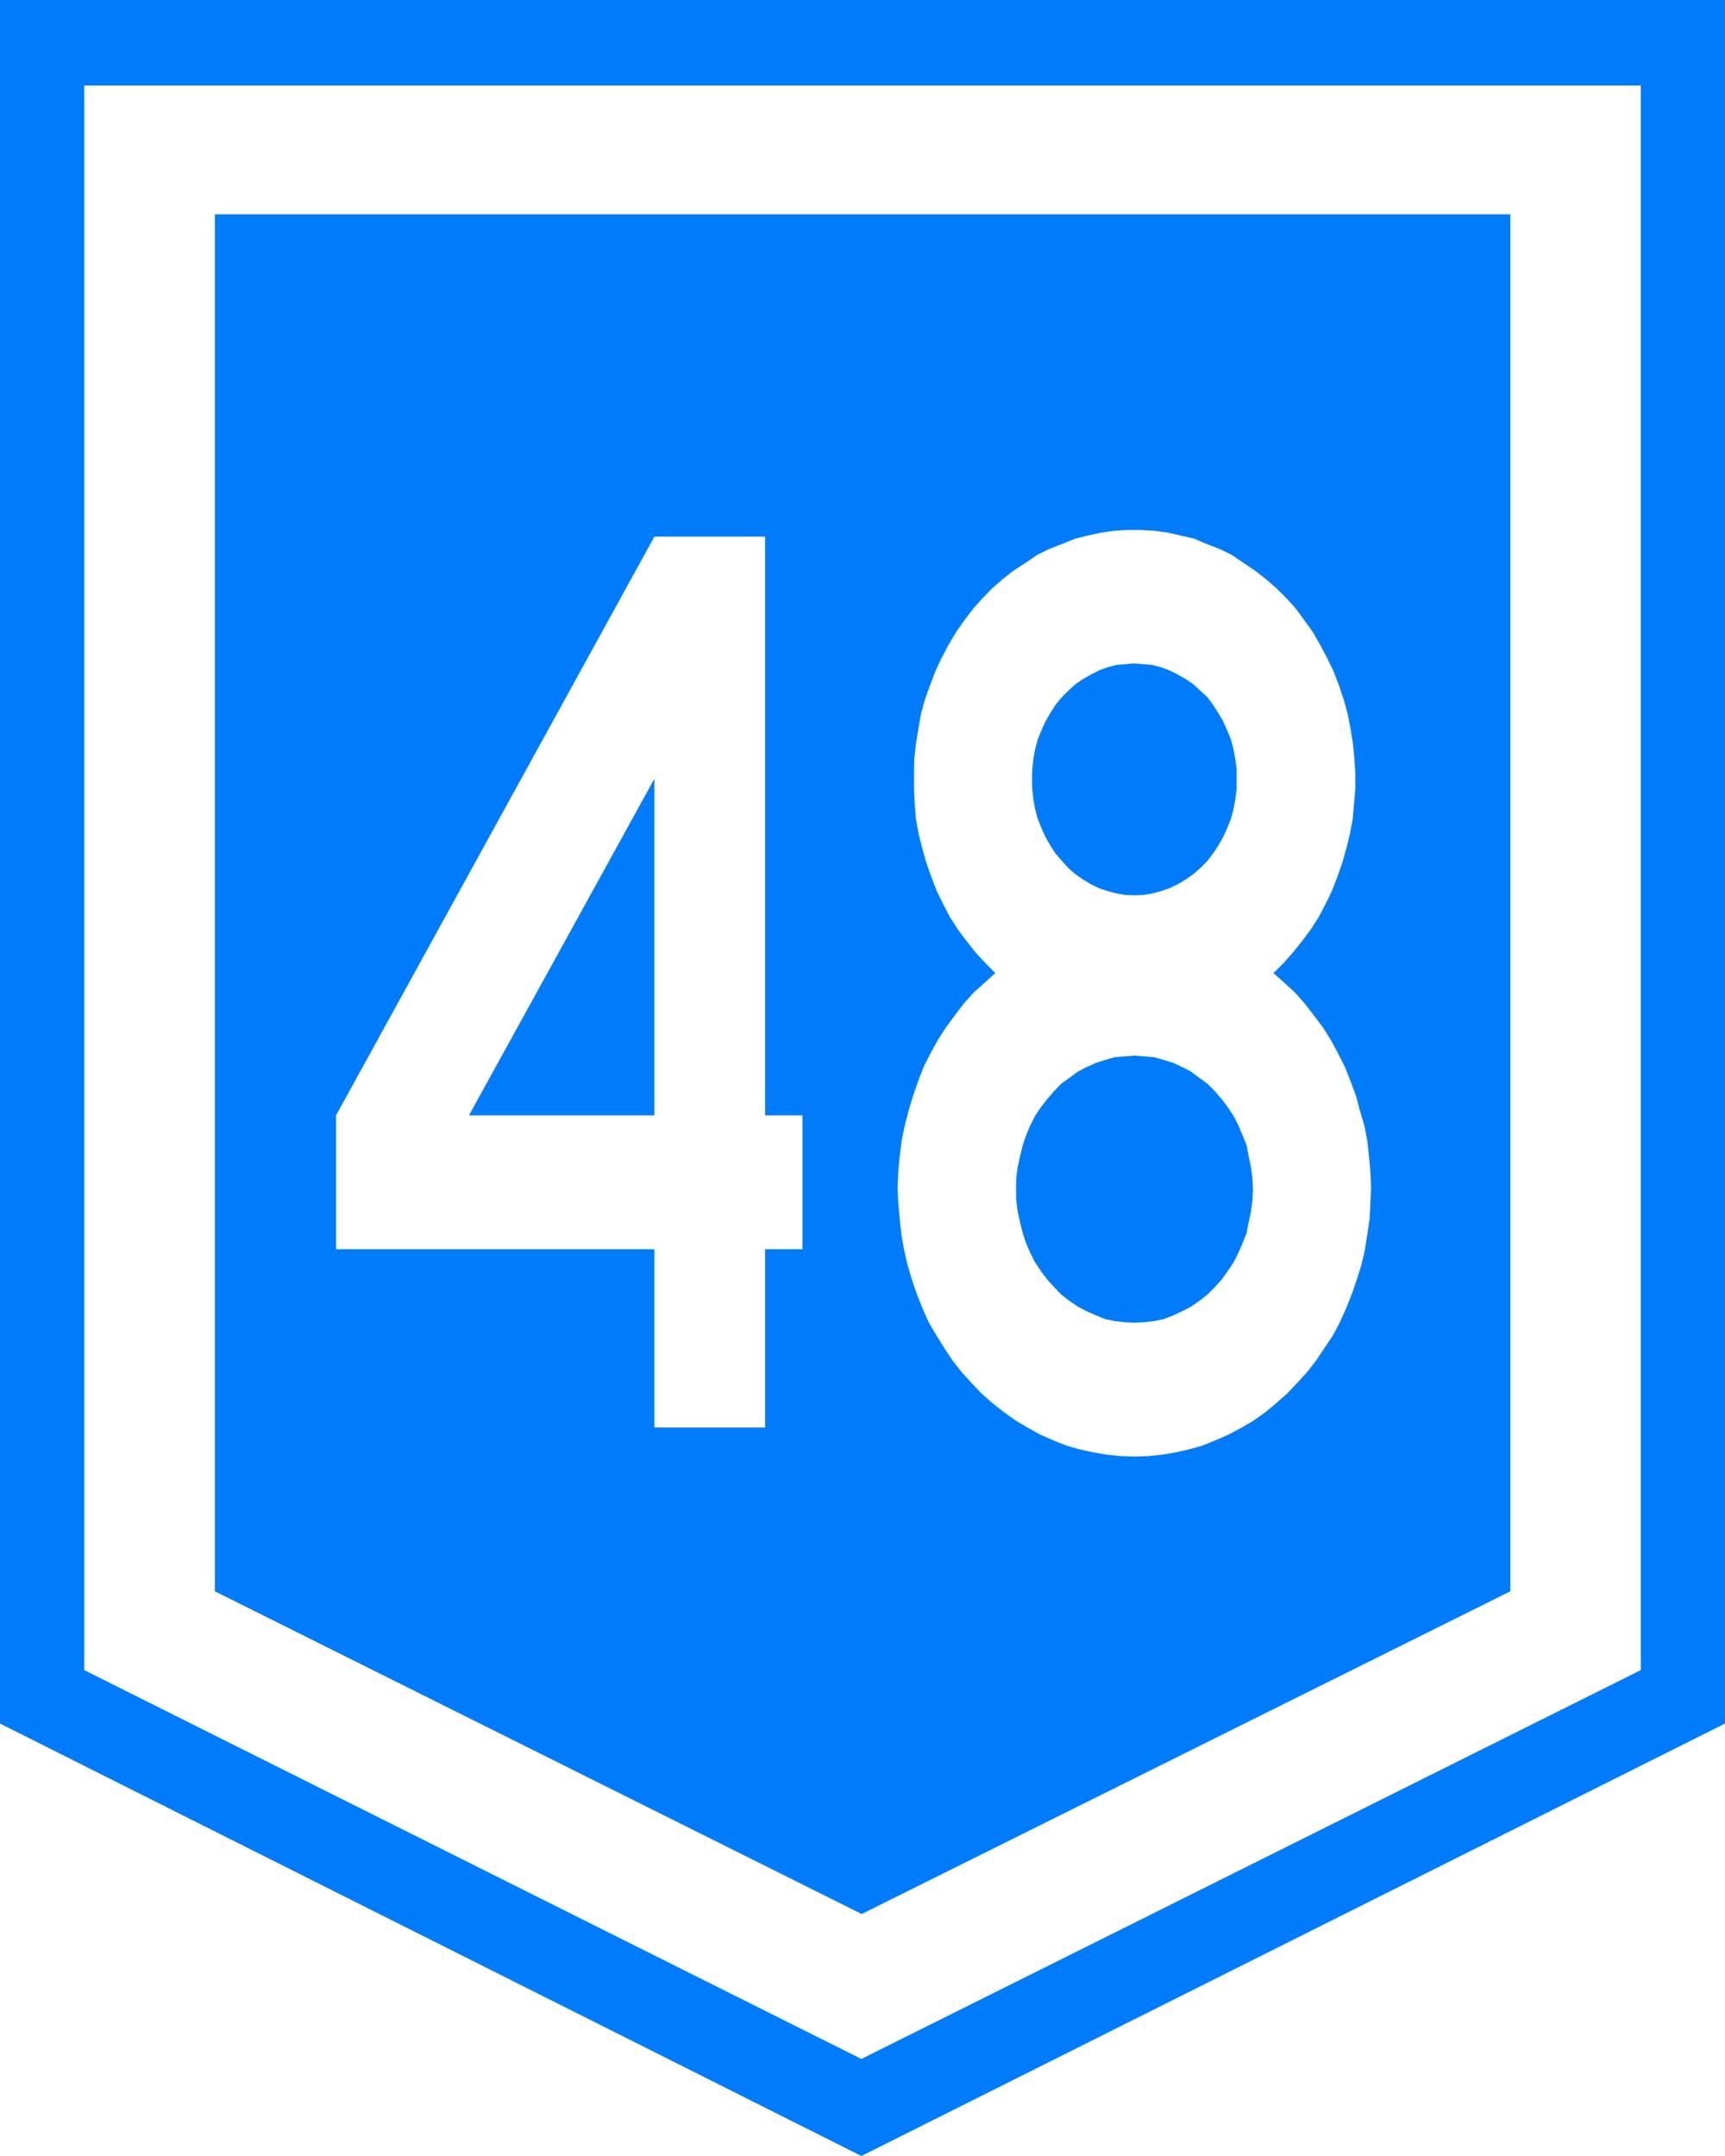
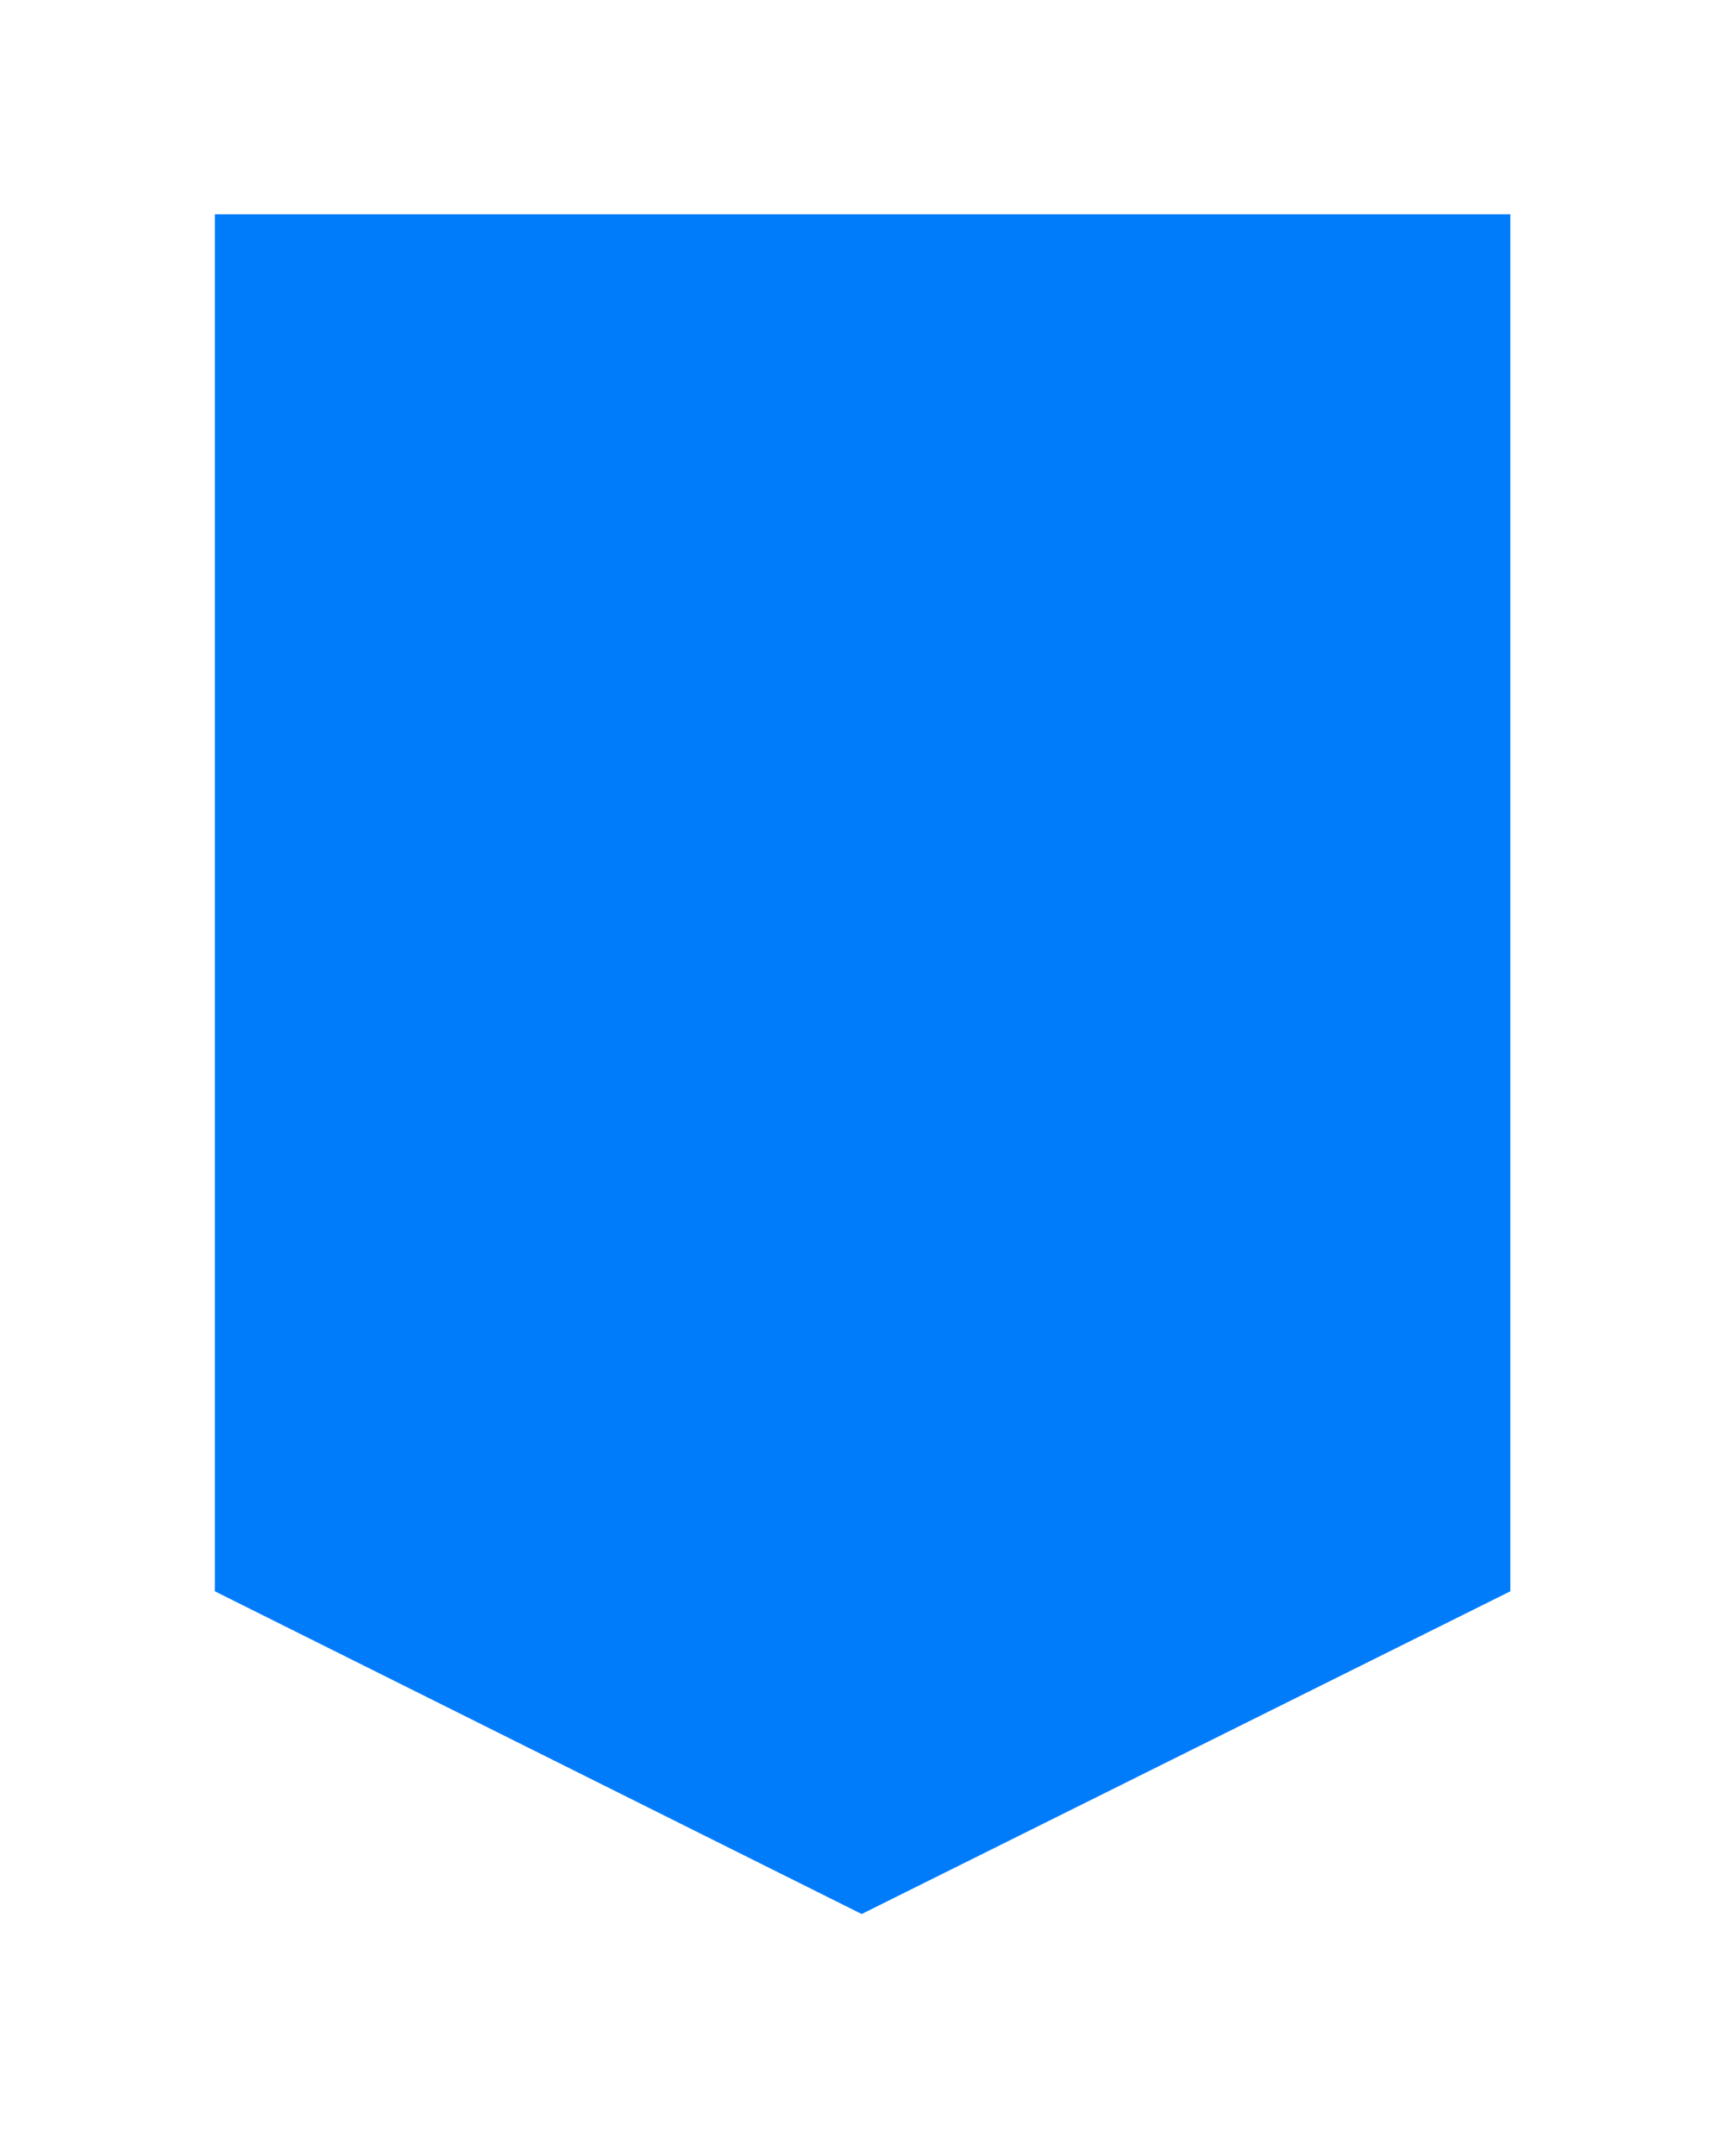
<svg xmlns="http://www.w3.org/2000/svg" xmlns:ns1="http://www.inkscape.org/namespaces/inkscape" xmlns:ns2="http://sodipodi.sourceforge.net/DTD/sodipodi-0.dtd" width="400" height="500" id="svg2" version="1.1" ns1:version="0.48.3.1 r9886" ns2:docname="R46-UY.svg">
  <defs id="defs4" />
  <ns2:namedview id="base" pagecolor="#ffffff" bordercolor="#666666" borderopacity="1.0" ns1:pageopacity="0.0" ns1:pageshadow="2" ns1:zoom="0.35355339" ns1:cx="-303.40851" ns1:cy="151.13278" ns1:document-units="px" ns1:current-layer="layer1" showgrid="false" ns1:window-width="1366" ns1:window-height="705" ns1:window-x="-8" ns1:window-y="-8" ns1:window-maximized="1" showguides="true" ns1:guide-bbox="true" />
  <g ns1:label="Ebene 1" ns1:groupmode="layer" id="layer1" transform="translate(-172.047,-276.181)">
    <rect style="fill:#ffffff;fill-opacity:1;fill-rule:nonzero;stroke:none" id="rect14891" width="400" height="500" x="172.047" y="276.181" rx="0" ry="0" />
    <path style="fill:#007cfb;fill-opacity:1;stroke:none" d="m 522.268,645.222 0,-319.348 -300.399,0 0,319.348 149.987,74.841 150.413,-74.841" id="path6630" />
-     <path style="fill:#007cfb;fill-opacity:1;fill-rule:evenodd;stroke:none" d="m 172.047,276.181 0,399.716 199.734,100.284 200.266,-100.284 0,-399.716 -400,0 z m 19.53,19.844 360.941,0 0,367.47 -180.737,90.184 -180.204,-90.184 0,-367.47 z" id="path6632" />
-     <path ns1:connector-curvature="0" id="path6457" d="m 323.792,400.633 -73.825,134.219 0,31.041 73.825,0 0,41.351 25.669,0 0,-41.351 8.667,0 0,-31.041 -8.667,0 0,-134.219 -25.669,0 z m 0,56.143 0,78.076 -43.004,0 43.004,-78.076 z" style="fill:#ffffff;fill-opacity:1;fill-rule:evenodd;stroke:none" />
-     <path ns1:connector-curvature="0" id="path6168" d="m 433.51,399.093 -3.101,0.182 -3.004,0.437 -3.198,0.692 -2.843,0.692 -3.036,1.239 -2.94,1.13 -2.81,1.385 -2.713,1.858 -2.714,1.749 -2.552,2.004 -2.39,2.077 -2.326,2.369 -2.164,2.441 -2.1,2.733 -1.874,2.697 -1.777,2.988 -1.615,3.061 -1.421,3.061 -1.227,3.243 -1.163,3.207 -0.937,3.425 -0.614,3.498 -0.549,3.425 -0.388,3.389 -0.064,3.498 0,3.608 0.161,3.498 0.291,3.498 0.614,3.389 0.872,3.425 0.937,3.316 1.163,3.316 1.228,3.17 1.486,3.061 1.615,3.061 1.777,2.769 2.035,2.733 2.067,2.624 2.261,2.441 2.326,2.369 -2.487,2.259 -2.552,2.296 -2.261,2.514 -2.067,2.733 -2.035,2.769 -1.938,2.988 -1.712,3.134 -1.551,3.061 -1.292,3.352 -1.163,3.389 -1.034,3.425 -0.904,3.498 -0.711,3.498 -0.452,3.571 -0.323,3.498 -0.162,3.753 0.162,3.498 0.323,3.68 0.388,3.608 0.614,3.571 0.775,3.425 1.001,3.389 1.163,3.425 1.324,3.316 1.454,3.316 1.809,3.061 1.777,2.879 1.938,2.915 2.1,2.697 2.326,2.551 2.326,2.441 2.552,2.259 2.713,2.113 2.713,1.931 2.778,1.64 2.81,1.567 3.004,1.312 3.036,1.239 3.101,0.875 3.101,0.692 3.263,0.547 3.101,0.328 3.23,0.109 3.263,-0.109 3.198,-0.328 3.166,-0.547 3.101,-0.692 3.101,-0.875 3.036,-1.239 3.004,-1.312 2.94,-1.567 2.81,-1.64 2.713,-1.931 2.552,-2.113 2.552,-2.259 2.326,-2.441 2.326,-2.551 2.1,-2.697 1.938,-2.915 1.938,-2.879 1.615,-3.061 1.486,-3.316 1.324,-3.316 1.163,-3.425 1.066,-3.389 0.775,-3.425 0.549,-3.571 0.549,-3.608 0.161,-3.68 0.161,-3.498 -0.161,-3.753 -0.323,-3.498 -0.388,-3.571 -0.678,-3.498 -1.034,-3.498 -0.904,-3.425 -1.26,-3.389 -1.324,-3.352 -1.55,-3.061 -1.68,-3.134 -1.874,-2.988 -2.1,-2.769 -2.1,-2.733 -2.229,-2.514 -2.487,-2.296 -2.552,-2.259 2.39,-2.369 2.164,-2.441 2.1,-2.624 2.035,-2.733 1.777,-2.769 1.615,-3.061 1.486,-3.061 1.227,-3.17 1.163,-3.316 0.937,-3.316 0.84,-3.425 0.646,-3.389 0.291,-3.498 0.323,-3.498 0,-3.608 -0.226,-3.498 -0.323,-3.389 -0.549,-3.425 -0.678,-3.498 -0.937,-3.425 -1.098,-3.207 -1.228,-3.243 -1.486,-3.061 -1.615,-3.061 -1.712,-2.988 -1.938,-2.697 -2.003,-2.733 -2.197,-2.441 -2.39,-2.369 -2.39,-2.077 -2.584,-2.004 -2.617,-1.749 -2.713,-1.858 -2.875,-1.385 -2.94,-1.13 -2.875,-1.239 -3.037,-0.692 -3.004,-0.692 -3.198,-0.437 -3.101,-0.182 -3.101,0 z m 1.551,30.937 2.1,0.182 2.1,0.182 1.938,0.51 2.003,0.729 1.874,0.947 1.873,1.057 1.777,1.202 1.615,1.494 1.647,1.494 1.292,1.749 1.26,1.931 1.163,2.004 0.937,2.113 0.84,2.077 0.614,2.296 0.388,2.186 0.323,2.332 0,2.369 0,2.369 -0.323,2.369 -0.388,2.186 -0.614,2.259 -0.84,2.114 -0.937,2.077 -1.163,2.041 -1.26,1.895 -1.292,1.676 -1.647,1.676 -1.615,1.385 -1.777,1.239 -1.873,1.13 -1.874,0.875 -2.003,0.692 -1.938,0.51 -2.1,0.364 -2.1,0.073 -2.067,-0.073 -2.1,-0.364 -1.938,-0.51 -2.035,-0.692 -1.841,-0.875 -1.874,-1.13 -1.777,-1.239 -1.615,-1.385 -1.486,-1.676 -1.486,-1.676 -1.227,-1.895 -1.163,-2.041 -0.937,-2.077 -0.84,-2.114 -0.614,-2.259 -0.388,-2.186 -0.258,-2.369 -0.064,-2.369 0.064,-2.369 0.258,-2.332 0.388,-2.186 0.614,-2.296 0.84,-2.077 0.937,-2.113 1.163,-2.004 1.227,-1.931 1.486,-1.749 1.486,-1.494 1.615,-1.494 1.777,-1.202 1.874,-1.057 1.841,-0.947 2.035,-0.729 1.938,-0.51 2.1,-0.182 2.067,-0.182 z m 0,90.953 2.326,0.182 2.197,0.182 2.229,0.619 2.261,0.692 2.003,0.947 2.1,1.057 1.874,1.421 1.938,1.385 1.68,1.676 1.648,1.895 1.389,1.858 1.389,2.077 1.163,2.296 0.937,2.259 0.937,2.296 0.452,2.514 0.549,2.551 0.323,2.514 0.129,2.551 -0.129,2.624 -0.323,2.551 -0.549,2.514 -0.452,2.441 -0.937,2.369 -0.937,2.186 -1.163,2.296 -1.389,2.077 -1.389,1.931 -1.648,1.822 -1.68,1.676 -1.938,1.494 -1.874,1.312 -2.1,1.057 -2.003,0.947 -2.261,0.875 -2.229,0.437 -2.197,0.255 -2.326,0.109 -2.164,-0.109 -2.326,-0.255 -2.164,-0.437 -2.164,-0.875 -2.164,-0.947 -2.035,-1.057 -1.938,-1.312 -1.938,-1.494 -1.615,-1.676 -1.648,-1.822 -1.454,-1.931 -1.389,-2.077 -1.163,-2.296 -0.937,-2.186 -0.775,-2.369 -0.614,-2.441 -0.549,-2.514 -0.323,-2.551 -0.064,-2.624 0.064,-2.551 0.323,-2.514 0.549,-2.551 0.614,-2.514 0.775,-2.296 0.937,-2.259 1.163,-2.296 1.389,-2.077 1.454,-1.858 1.648,-1.895 1.615,-1.676 1.938,-1.385 1.938,-1.421 2.035,-1.057 2.164,-0.947 2.164,-0.692 2.164,-0.619 2.326,-0.182 2.164,-0.182 z" style="fill:#ffffff;fill-opacity:1;fill-rule:evenodd;stroke:none" />
  </g>
</svg>